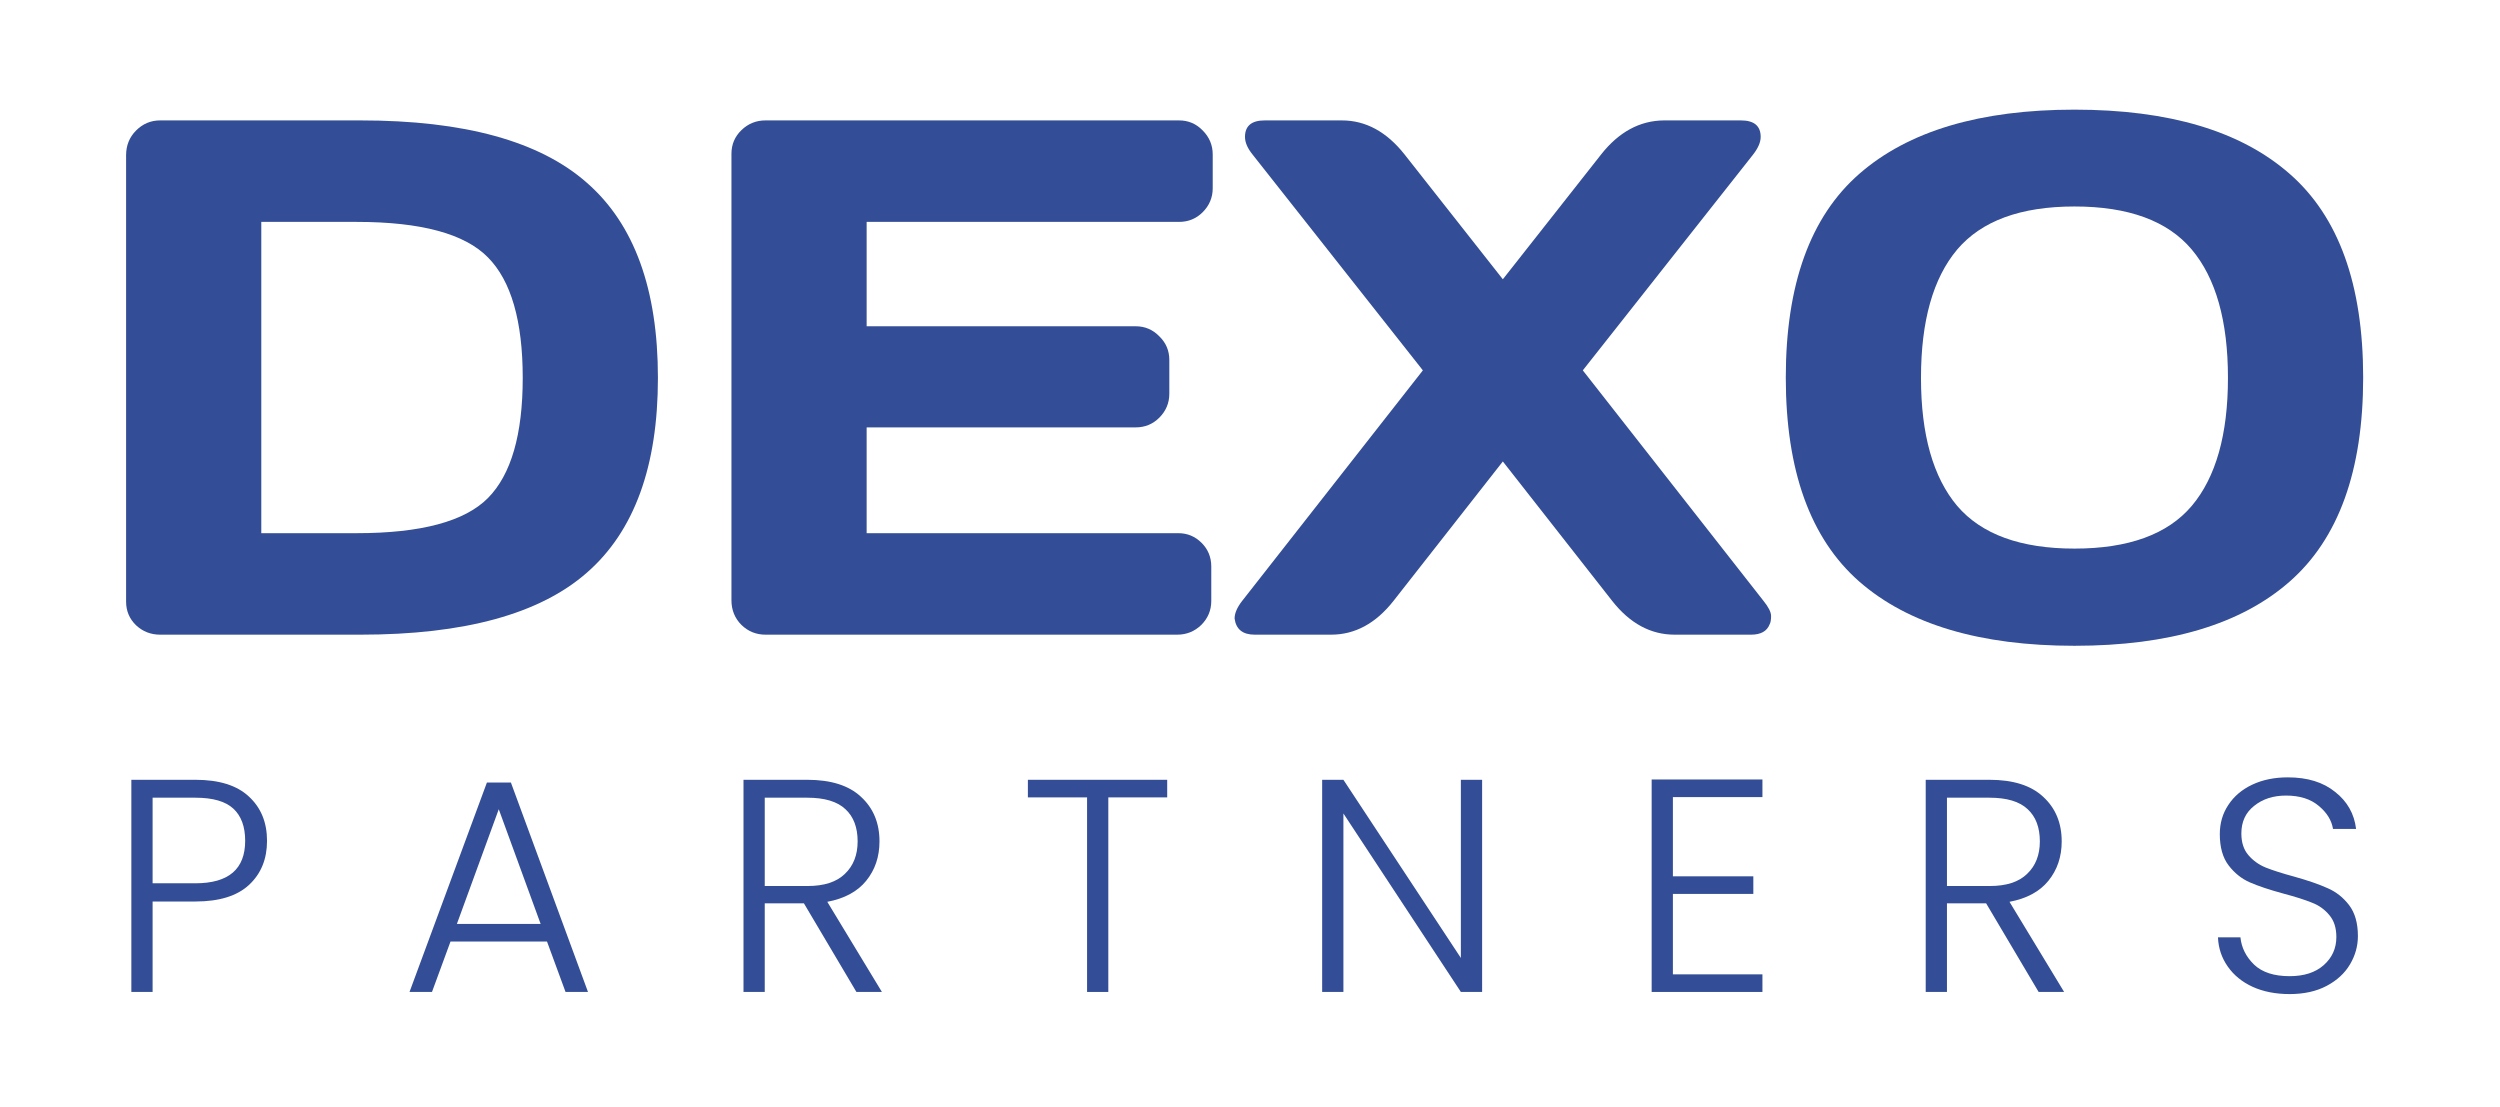
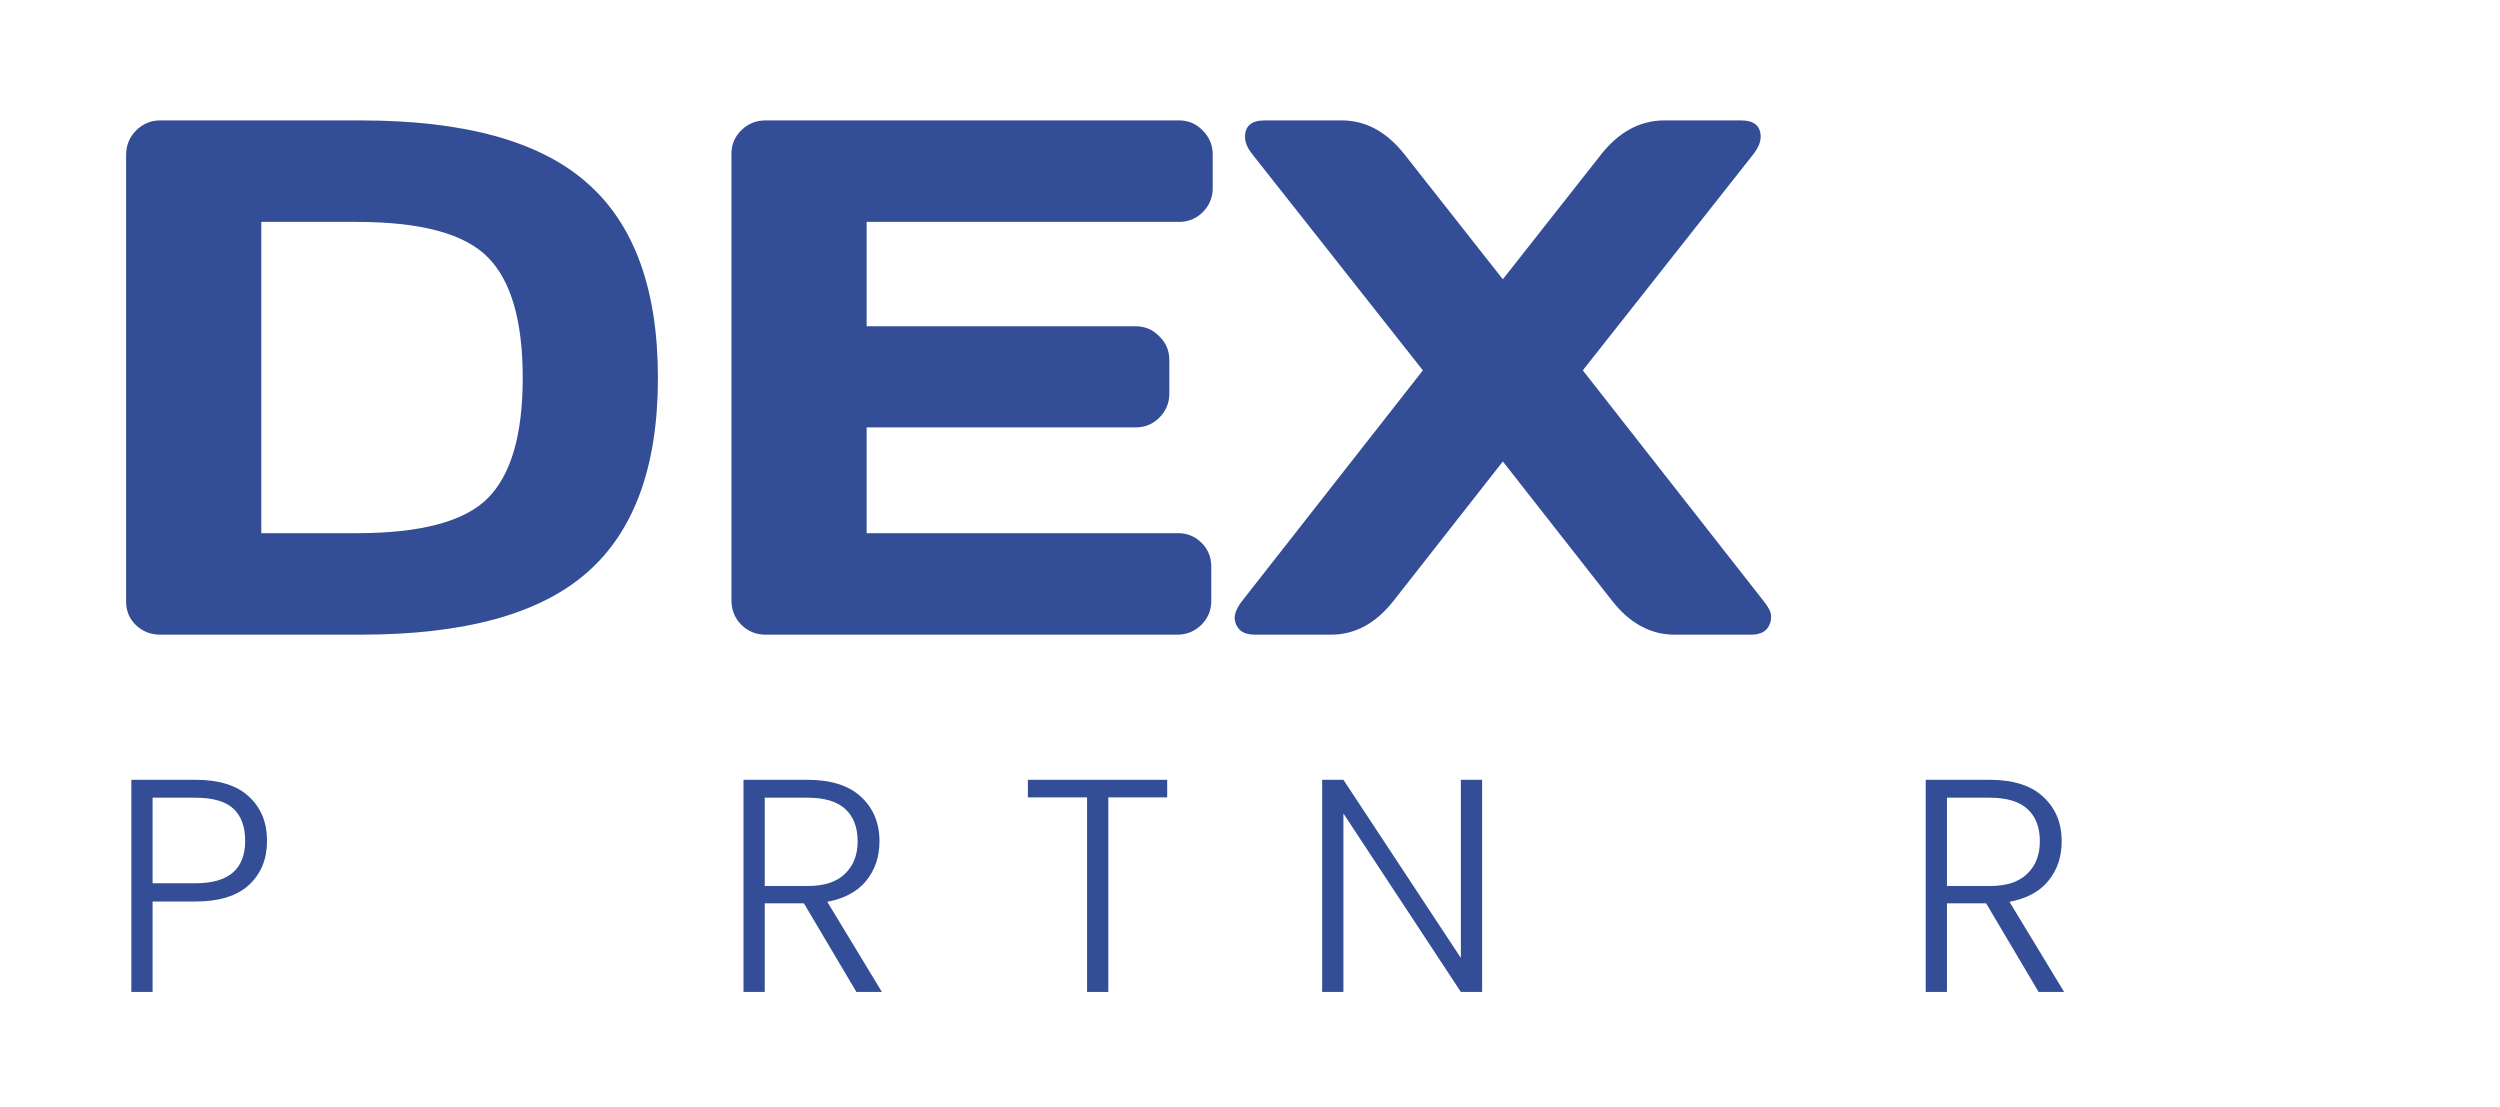
<svg xmlns="http://www.w3.org/2000/svg" width="228" height="101" viewBox="0 0 228 101" fill="none">
  <path d="M11.5 54.873V14.154C11.5 13.26 11.805 12.508 12.416 11.897C13.026 11.286 13.757 10.981 14.607 10.981H32.89C42.353 10.981 49.232 12.878 53.527 16.672C57.845 20.444 60.003 26.375 60.003 34.464C60.003 42.532 57.845 48.452 53.527 52.224C49.232 55.996 42.353 57.882 32.89 57.882H14.607C13.757 57.882 13.026 57.598 12.416 57.031C11.805 56.443 11.5 55.723 11.5 54.873ZM23.83 48.626H32.53C38.395 48.626 42.386 47.557 44.501 45.421C46.615 43.284 47.673 39.632 47.673 34.464C47.673 29.275 46.615 25.612 44.501 23.475C42.386 21.316 38.395 20.237 32.53 20.237H23.83V48.626Z" fill="#334E96" />
  <path d="M66.708 54.742V14.023C66.708 13.172 67.013 12.453 67.624 11.864C68.234 11.275 68.965 10.981 69.815 10.981H107.525C108.375 10.981 109.095 11.286 109.684 11.897C110.294 12.508 110.6 13.238 110.6 14.088V17.163C110.6 18.013 110.294 18.743 109.684 19.354C109.095 19.943 108.375 20.237 107.525 20.237H79.038V29.755H103.568C104.418 29.755 105.138 30.06 105.726 30.67C106.337 31.259 106.642 31.979 106.642 32.829V35.903C106.642 36.754 106.337 37.484 105.726 38.094C105.138 38.683 104.418 38.978 103.568 38.978H79.038V48.626H107.46C108.288 48.626 108.997 48.92 109.586 49.509C110.174 50.098 110.469 50.817 110.469 51.668V54.807C110.469 55.658 110.163 56.388 109.553 56.999C108.942 57.587 108.212 57.882 107.362 57.882H69.815C68.965 57.882 68.234 57.587 67.624 56.999C67.013 56.388 66.708 55.636 66.708 54.742Z" fill="#334E96" />
  <path d="M114.426 57.882C113.336 57.882 112.725 57.391 112.595 56.41C112.595 55.93 112.824 55.396 113.281 54.807L129.765 33.777L114.23 14.088C113.772 13.521 113.543 12.987 113.543 12.486C113.543 11.483 114.143 10.981 115.342 10.981H122.374C124.554 10.981 126.462 12.017 128.097 14.088L137.059 25.47L146.02 14.088C147.634 12.039 149.542 11.003 151.744 10.981H158.776C159.975 10.981 160.574 11.483 160.574 12.486C160.574 12.965 160.345 13.5 159.888 14.088L144.352 33.777L160.836 54.807C161.294 55.374 161.523 55.832 161.523 56.181C161.523 56.53 161.479 56.781 161.392 56.933C161.152 57.566 160.585 57.882 159.691 57.882H152.725C150.545 57.882 148.648 56.857 147.034 54.807L137.059 42.085L127.083 54.807C125.47 56.857 123.573 57.882 121.393 57.882H114.426Z" fill="#334E96" />
-   <path d="M208.816 53.041C204.368 56.944 197.827 58.896 189.192 58.896C180.58 58.896 174.038 56.944 169.569 53.041C165.099 49.117 162.864 42.913 162.864 34.431C162.864 25.95 165.099 19.757 169.569 15.854C174.038 11.951 180.58 10 189.192 10C197.827 10 204.368 11.951 208.816 15.854C213.286 19.757 215.521 25.95 215.521 34.431C215.521 42.913 213.286 49.117 208.816 53.041ZM199.887 22.755C197.685 20.139 194.12 18.831 189.192 18.831C184.286 18.831 180.721 20.139 178.497 22.755C176.295 25.372 175.194 29.275 175.194 34.464C175.194 39.632 176.295 43.524 178.497 46.14C180.721 48.735 184.286 50.032 189.192 50.032C194.12 50.032 197.685 48.735 199.887 46.14C202.089 43.524 203.19 39.632 203.19 34.464C203.19 29.275 202.089 25.372 199.887 22.755Z" fill="#334E96" />
-   <path d="M208.813 90.66C207.54 90.66 206.414 90.439 205.436 89.996C204.476 89.553 203.719 88.935 203.166 88.141C202.612 87.348 202.317 86.462 202.28 85.484H204.328C204.421 86.425 204.836 87.255 205.574 87.975C206.312 88.676 207.392 89.027 208.813 89.027C210.123 89.027 211.157 88.695 211.913 88.03C212.688 87.348 213.076 86.49 213.076 85.456C213.076 84.626 212.864 83.961 212.439 83.463C212.015 82.946 211.489 82.568 210.861 82.328C210.234 82.07 209.367 81.793 208.259 81.498C206.967 81.147 205.943 80.805 205.187 80.473C204.43 80.141 203.784 79.624 203.249 78.923C202.714 78.222 202.446 77.272 202.446 76.072C202.446 75.075 202.704 74.19 203.221 73.415C203.738 72.621 204.467 72.003 205.408 71.56C206.349 71.117 207.429 70.895 208.647 70.895C210.437 70.895 211.876 71.338 212.965 72.224C214.072 73.092 214.709 74.217 214.875 75.601H212.771C212.642 74.808 212.209 74.107 211.47 73.498C210.732 72.87 209.736 72.556 208.481 72.556C207.318 72.556 206.349 72.87 205.574 73.498C204.799 74.107 204.412 74.946 204.412 76.017C204.412 76.829 204.624 77.484 205.048 77.982C205.473 78.48 205.999 78.859 206.626 79.117C207.272 79.375 208.139 79.652 209.228 79.947C210.483 80.298 211.498 80.649 212.273 80.999C213.048 81.332 213.703 81.848 214.238 82.549C214.774 83.251 215.041 84.192 215.041 85.373C215.041 86.277 214.801 87.135 214.322 87.947C213.842 88.759 213.131 89.415 212.19 89.913C211.249 90.411 210.123 90.66 208.813 90.66Z" fill="#334E96" />
  <path d="M185.923 90.466L181.134 82.383H177.563V90.466H175.625V71.117H181.438C183.598 71.117 185.231 71.633 186.338 72.667C187.464 73.7 188.027 75.056 188.027 76.736C188.027 78.138 187.621 79.338 186.809 80.334C186.015 81.312 184.834 81.949 183.265 82.245L188.248 90.466H185.923ZM177.563 80.805H181.466C182.979 80.805 184.114 80.436 184.871 79.698C185.646 78.96 186.034 77.972 186.034 76.736C186.034 75.463 185.664 74.484 184.926 73.802C184.188 73.1 183.025 72.75 181.438 72.75H177.563V80.805Z" fill="#334E96" />
-   <path d="M152.568 72.695V79.92H159.904V81.525H152.568V88.861H160.734V90.466H150.631V71.089H160.734V72.695H152.568Z" fill="#334E96" />
  <path d="M135.169 90.466H133.231L122.519 74.189V90.466H120.581V71.117H122.519L133.231 87.366V71.117H135.169V90.466Z" fill="#334E96" />
  <path d="M106.449 71.117V72.722H101.078V90.466H99.141V72.722H93.743V71.117H106.449Z" fill="#334E96" />
  <path d="M78.105 90.466L73.316 82.383H69.745V90.466H67.807V71.117H73.621C75.78 71.117 77.413 71.633 78.52 72.667C79.646 73.7 80.209 75.056 80.209 76.736C80.209 78.138 79.803 79.338 78.991 80.334C78.197 81.312 77.016 81.949 75.448 82.245L80.43 90.466H78.105ZM69.745 80.805H73.648C75.162 80.805 76.296 80.436 77.053 79.698C77.828 78.96 78.216 77.972 78.216 76.736C78.216 75.463 77.847 74.484 77.108 73.802C76.37 73.1 75.208 72.75 73.621 72.75H69.745V80.805Z" fill="#334E96" />
-   <path d="M49.888 85.871H41.085L39.397 90.466H37.348L44.407 71.365H46.594L53.625 90.466H51.577L49.888 85.871ZM49.307 84.265L45.487 73.802L41.667 84.265H49.307Z" fill="#334E96" />
  <path d="M24.353 76.68C24.353 78.341 23.809 79.679 22.72 80.694C21.631 81.709 19.998 82.217 17.82 82.217H13.917V90.466H11.979V71.117H17.82C19.979 71.117 21.603 71.624 22.692 72.639C23.799 73.654 24.353 75.001 24.353 76.68ZM17.82 80.556C20.847 80.556 22.36 79.264 22.36 76.68C22.36 75.389 22 74.411 21.28 73.746C20.561 73.082 19.407 72.75 17.82 72.75H13.917V80.556H17.82Z" fill="#334E96" />
</svg>